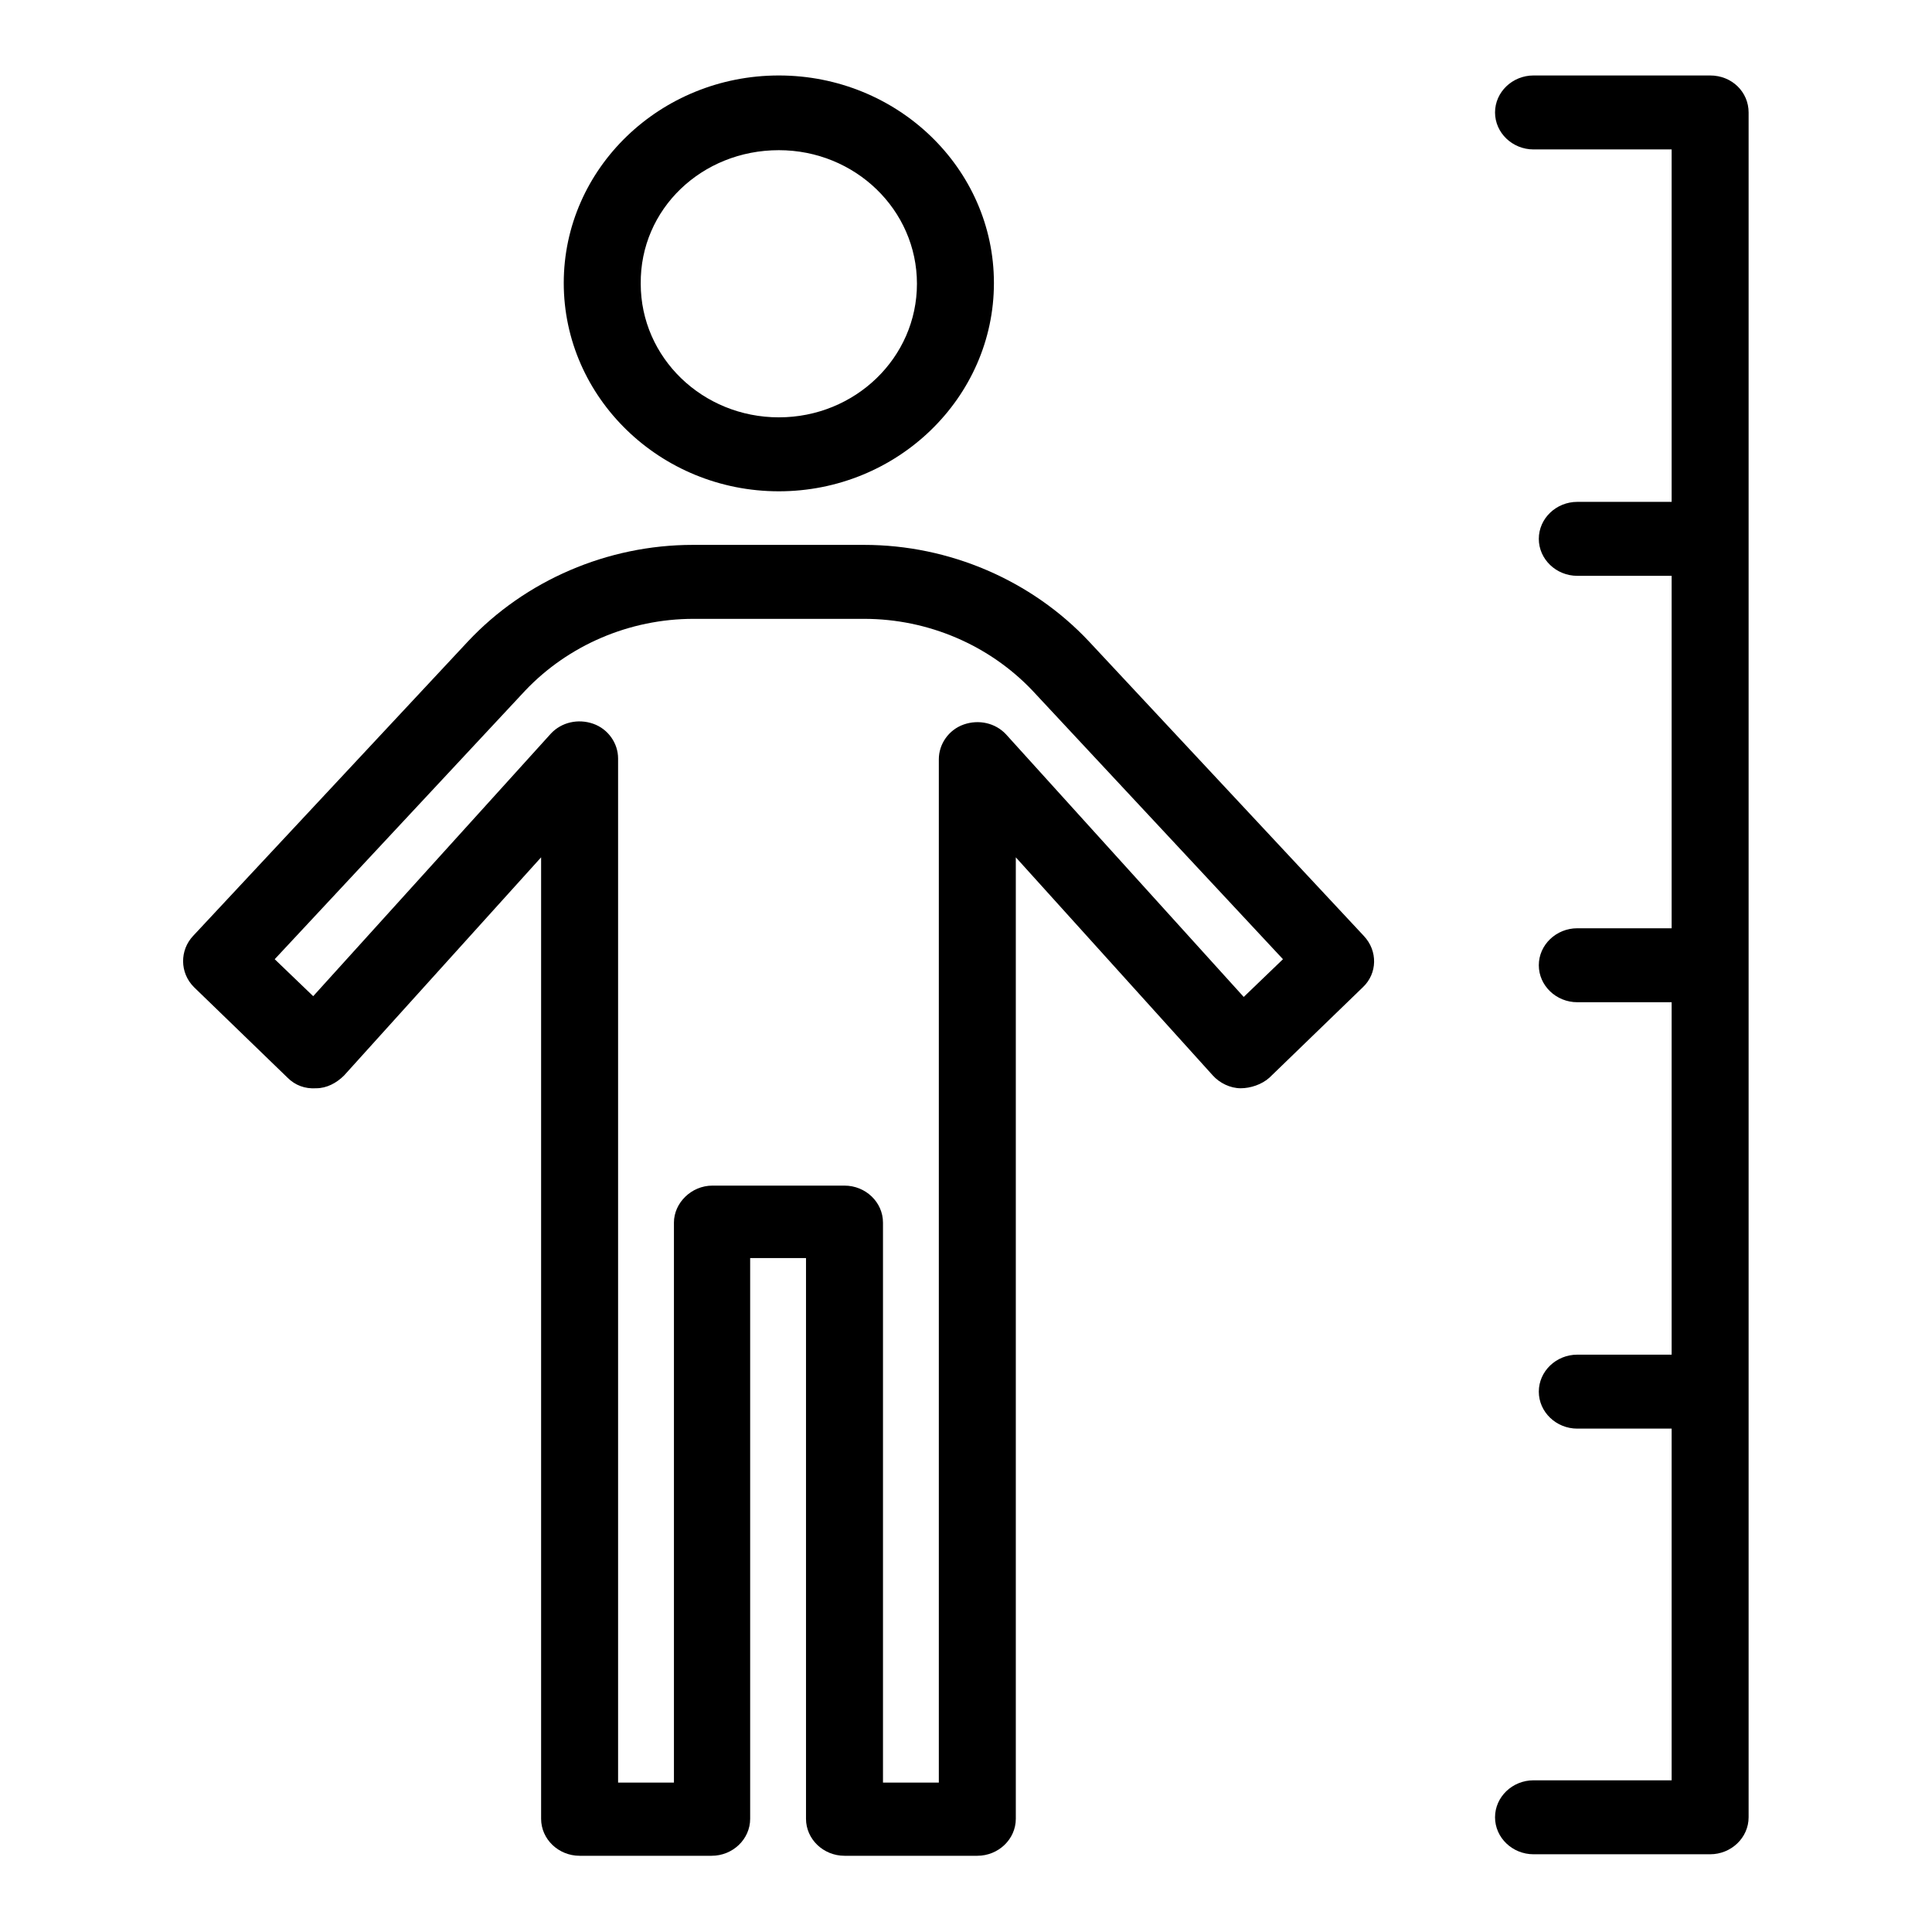
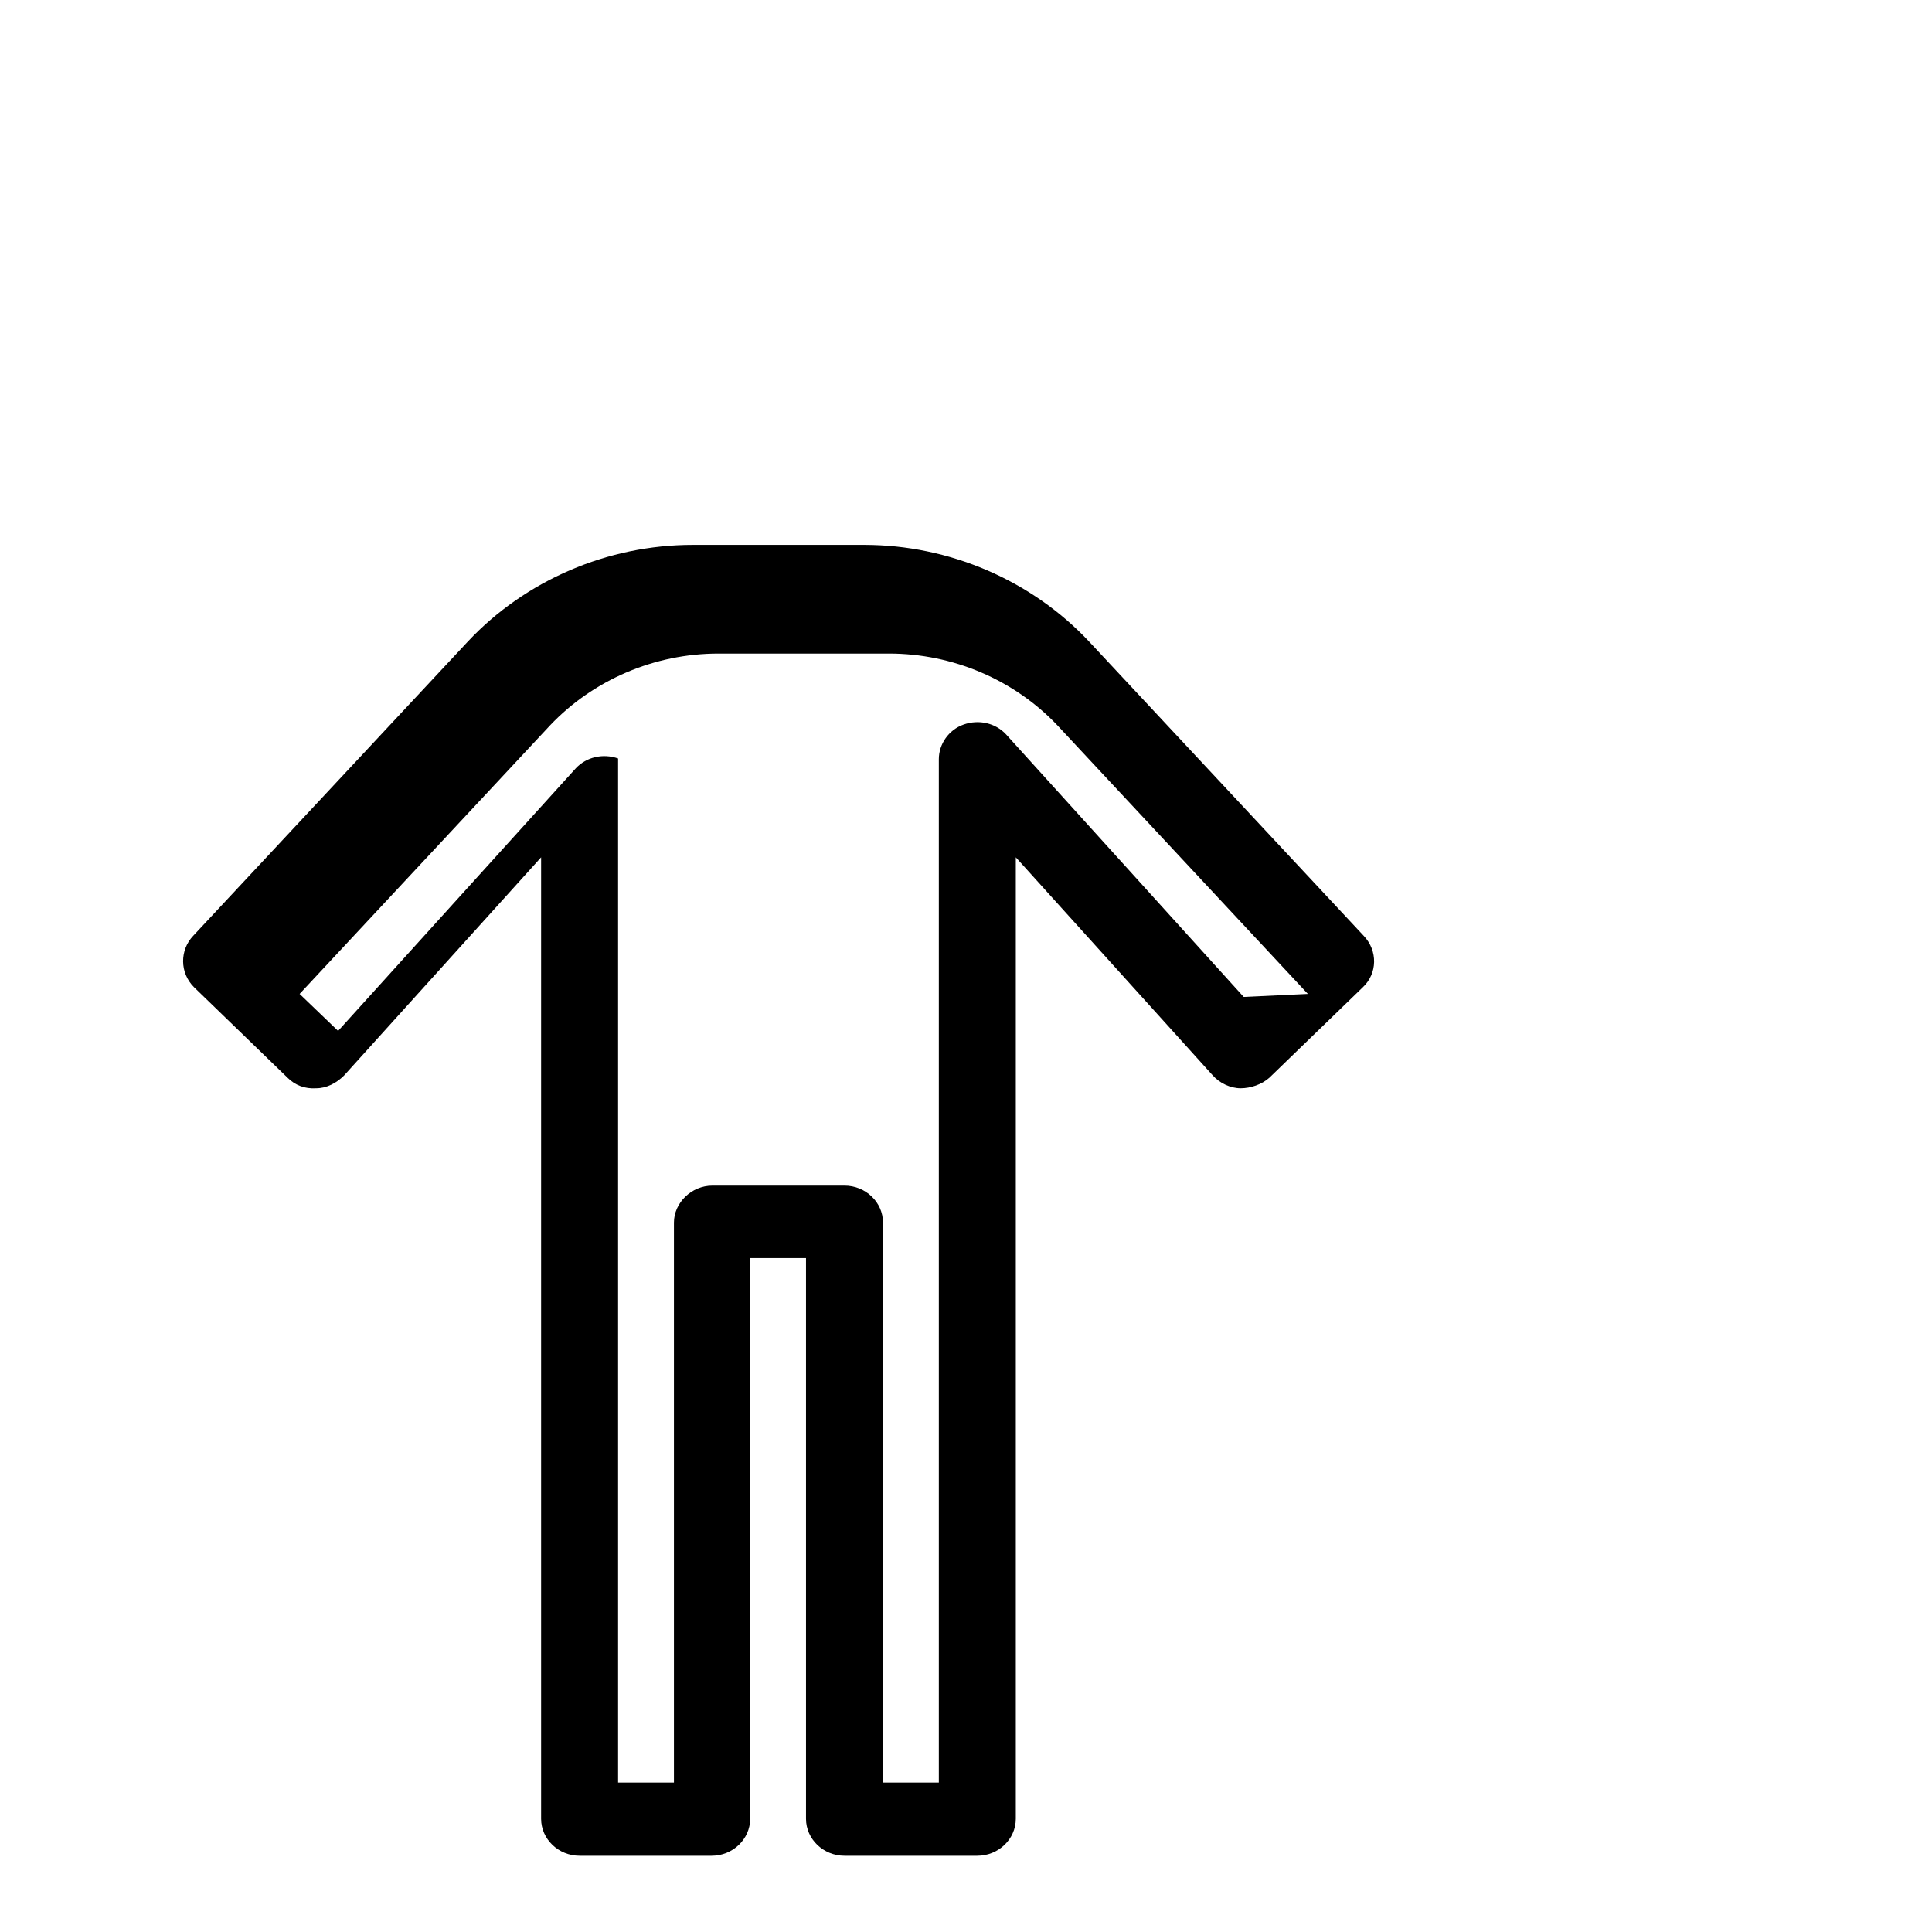
<svg xmlns="http://www.w3.org/2000/svg" version="1.1" x="0px" y="0px" viewBox="0 0 256 256" enable-background="new 0 0 256 256" xml:space="preserve">
  <g>
    <g>
-       <path fill="#000000" d="M164.8,132.1l-31.5-34.8c-1.4-1.5-3.6-2-5.6-1.3c-2,0.7-3.3,2.6-3.3,4.6v135.6H117v-74.2c0-2.7-2.3-4.9-5.1-4.9H94.4c-2.8,0-5.1,2.3-5.1,4.9v74.2h-7.4V100.5c0-2-1.3-3.9-3.3-4.6c-2-0.7-4.2-0.2-5.6,1.3l-31.5,34.8l-5.1-4.9l33.2-35.6c5.7-6,13.8-9.5,22.3-9.5h22.6c8.5,0,16.6,3.5,22.3,9.5l33.2,35.6L164.8,132.1z M144.3,85c-7.6-8.1-18.5-12.8-29.8-12.8H91.8C80.5,72.2,69.6,76.9,62,85l-36.4,39c-1.8,1.9-1.8,4.9,0.1,6.8l12.4,12c1,1,2.3,1.5,3.8,1.4c1.4,0,2.7-0.7,3.7-1.7l26.1-28.9v127.4c0,2.7,2.3,4.9,5.1,4.9h17.5c2.8,0,5.1-2.2,5.1-4.9v-74.3h7.4V241c0,2.7,2.3,4.9,5.1,4.9h17.6c2.8,0,5.1-2.2,5.1-4.9V113.6l26.1,28.9c0.9,1,2.3,1.7,3.7,1.7c1.3,0,2.8-0.5,3.8-1.4l12.4-12c1.9-1.8,2-4.8,0.1-6.8L144.3,85z" />
-       <path fill="#000000" d="M226.6,10h-23.4c-2.8,0-5.1,2.2-5.1,4.9c0,2.7,2.3,4.9,5.1,4.9h18.3v46.7h-12.5c-2.8,0-5.1,2.2-5.1,4.9c0,2.7,2.3,4.9,5.1,4.9h12.5v46.7h-12.5c-2.8,0-5.1,2.2-5.1,4.9s2.3,4.9,5.1,4.9h12.5v46.7h-12.5c-2.8,0-5.1,2.2-5.1,4.9c0,2.7,2.3,4.9,5.1,4.9h12.5v46.6h-18.3c-2.8,0-5.1,2.2-5.1,4.9s2.3,4.9,5.1,4.9h23.4c2.8,0,5.1-2.2,5.1-4.9V14.9C231.7,12.2,229.5,10,226.6,10z" />
-       <path fill="#000000" d="M103.2,19.9c10.1,0,18.3,7.9,18.3,17.7c0,9.8-8.2,17.7-18.3,17.7c-10.1,0-18.3-7.9-18.3-17.7C84.8,27.7,93,19.9,103.2,19.9z M103.2,65.1c15.7,0,28.5-12.4,28.5-27.6c0-15.2-12.8-27.5-28.5-27.5c-15.7,0-28.5,12.3-28.5,27.5C74.7,52.7,87.5,65.1,103.2,65.1z" />
+       <path fill="#000000" d="M164.8,132.1l-31.5-34.8c-1.4-1.5-3.6-2-5.6-1.3c-2,0.7-3.3,2.6-3.3,4.6v135.6H117v-74.2c0-2.7-2.3-4.9-5.1-4.9H94.4c-2.8,0-5.1,2.3-5.1,4.9v74.2h-7.4V100.5c-2-0.7-4.2-0.2-5.6,1.3l-31.5,34.8l-5.1-4.9l33.2-35.6c5.7-6,13.8-9.5,22.3-9.5h22.6c8.5,0,16.6,3.5,22.3,9.5l33.2,35.6L164.8,132.1z M144.3,85c-7.6-8.1-18.5-12.8-29.8-12.8H91.8C80.5,72.2,69.6,76.9,62,85l-36.4,39c-1.8,1.9-1.8,4.9,0.1,6.8l12.4,12c1,1,2.3,1.5,3.8,1.4c1.4,0,2.7-0.7,3.7-1.7l26.1-28.9v127.4c0,2.7,2.3,4.9,5.1,4.9h17.5c2.8,0,5.1-2.2,5.1-4.9v-74.3h7.4V241c0,2.7,2.3,4.9,5.1,4.9h17.6c2.8,0,5.1-2.2,5.1-4.9V113.6l26.1,28.9c0.9,1,2.3,1.7,3.7,1.7c1.3,0,2.8-0.5,3.8-1.4l12.4-12c1.9-1.8,2-4.8,0.1-6.8L144.3,85z" />
    </g>
  </g>
</svg>